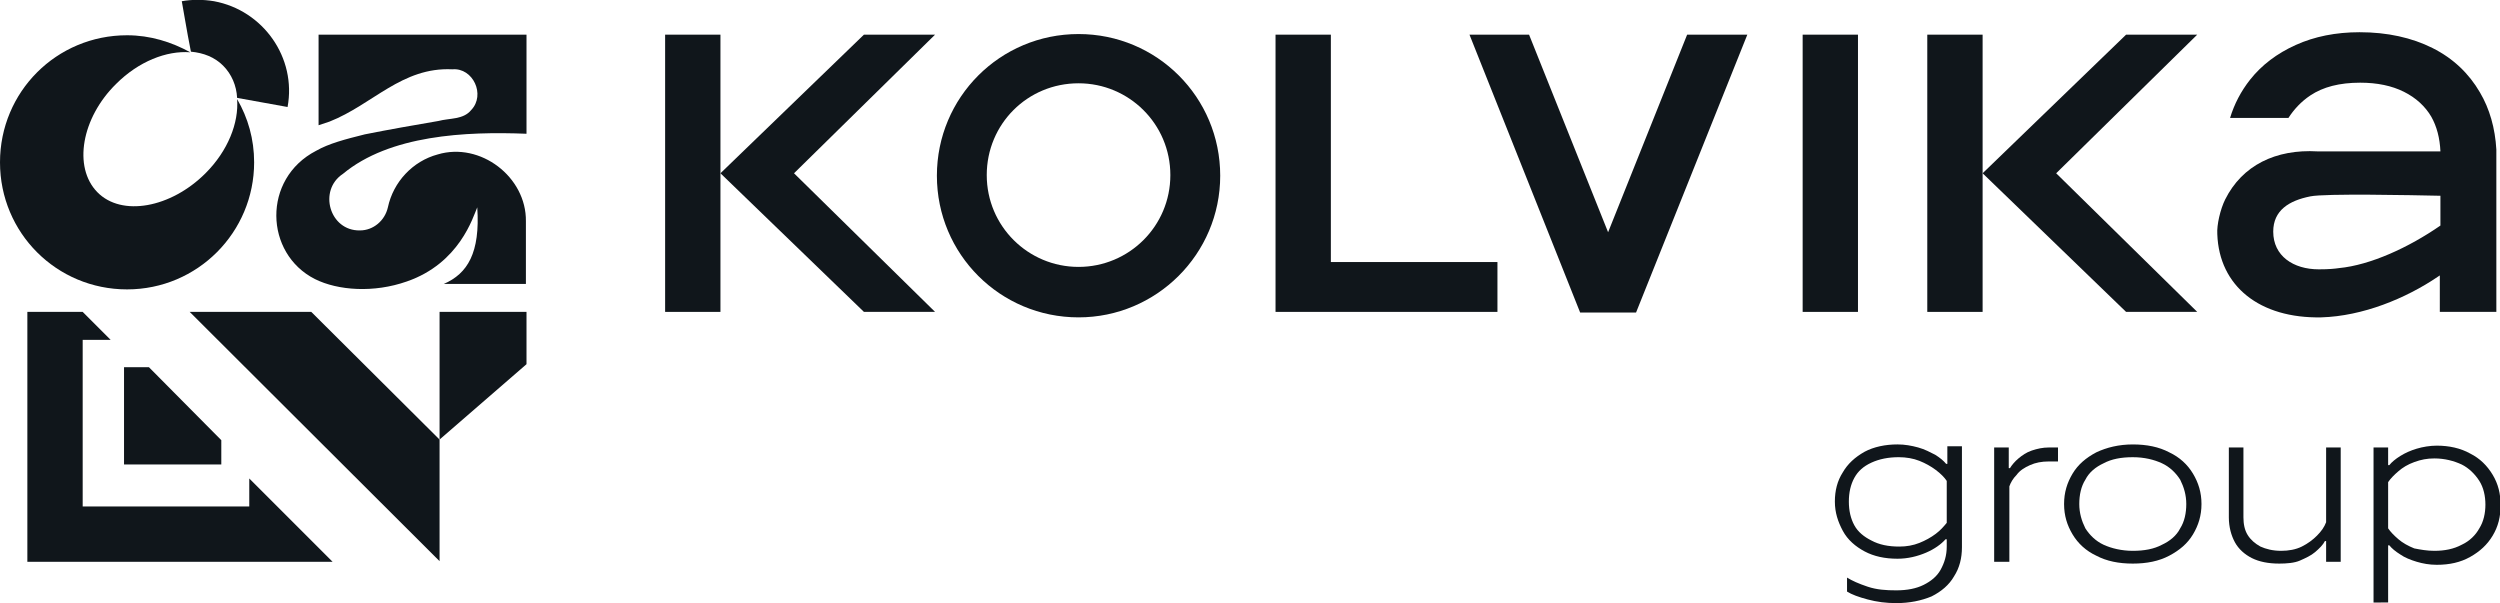
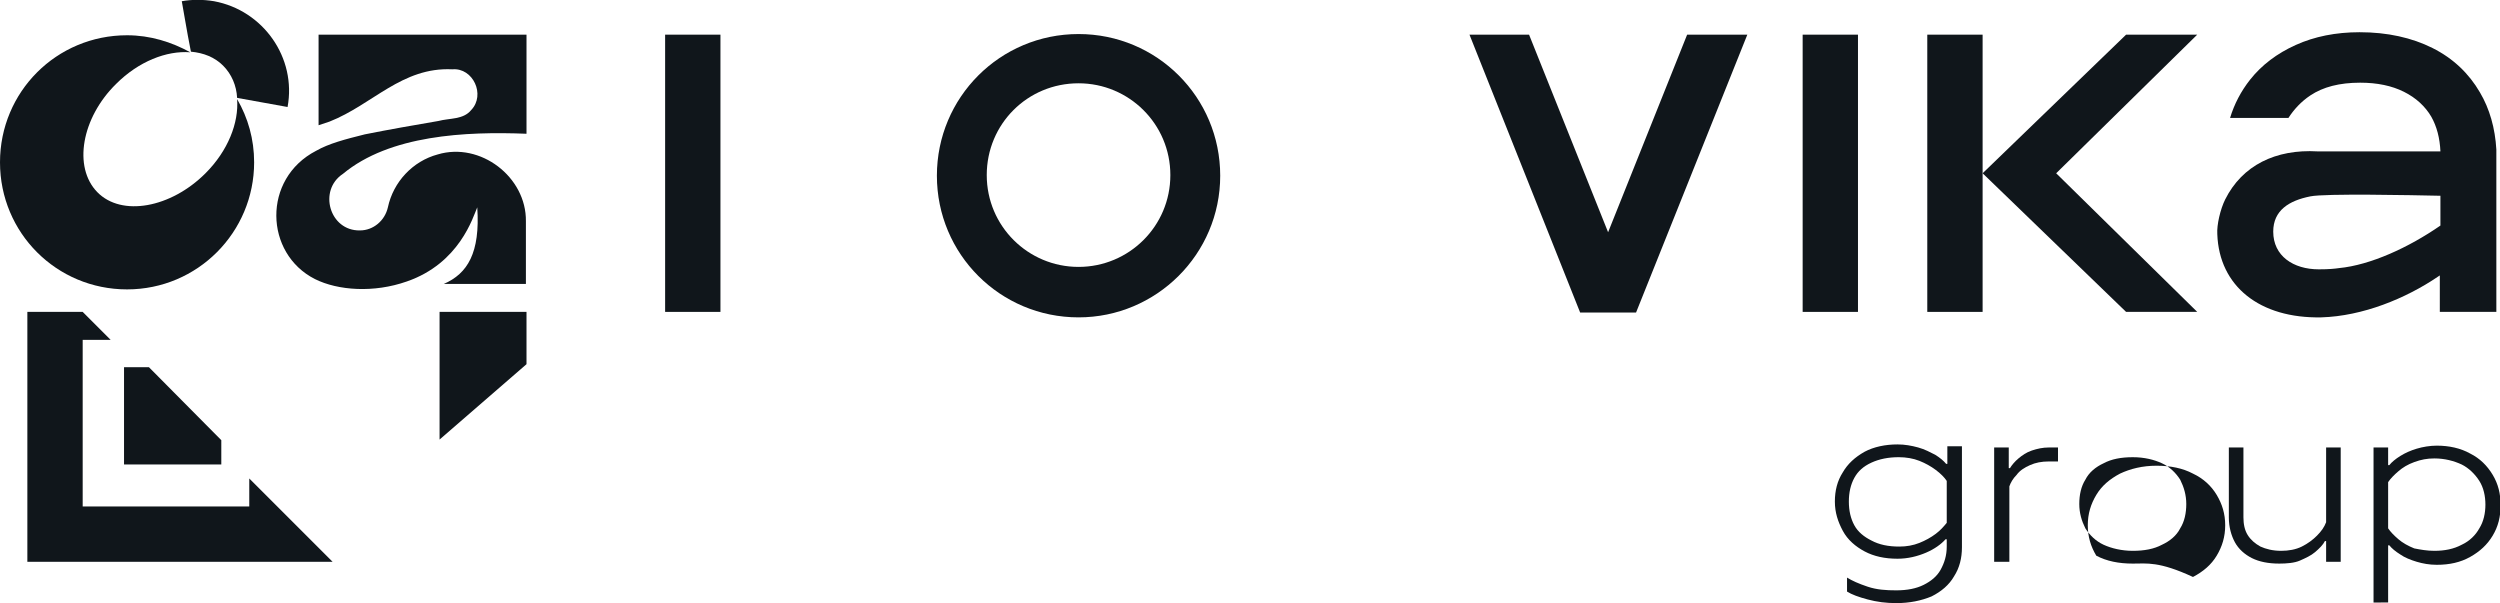
<svg xmlns="http://www.w3.org/2000/svg" version="1.1" id="Layer_1" x="0px" y="0px" viewBox="0 0 411.2 99.2" style="enable-background:new 0 0 411.2 99.2;" xml:space="preserve">
  <style type="text/css"> .st0{fill:#10161B;} </style>
  <g>
    <path class="st0" d="M311.9,99.2c-1.7,0-3.2-0.2-4.7-0.6s-2.6-0.8-3.4-1.3V95c0.8,0.5,1.9,1,3.4,1.5s3,0.6,4.7,0.6 c1.8,0,3.3-0.3,4.5-0.9s2.2-1.4,2.8-2.5c0.6-1.1,1-2.3,1-3.8v-1.2H320c-0.7,0.8-1.8,1.6-3.2,2.2s-3,1-4.7,1c-2.1,0-3.9-0.4-5.4-1.2 c-1.5-0.8-2.8-1.9-3.6-3.4s-1.3-3-1.3-4.8s0.4-3.4,1.3-4.8c0.8-1.4,2-2.5,3.6-3.4c1.5-0.8,3.4-1.2,5.4-1.2c1.2,0,2.3,0.2,3.4,0.5 s2,0.8,2.8,1.2c0.8,0.5,1.4,1,1.8,1.5h0.2v-2.9h2.4V90c0,1.8-0.4,3.4-1.3,4.8c-0.8,1.4-2.1,2.5-3.7,3.3 C316,98.8,314.1,99.2,311.9,99.2L311.9,99.2z M312.4,89.9c1.2,0,2.3-0.2,3.3-0.6s1.9-0.9,2.7-1.5c0.8-0.6,1.3-1.2,1.8-1.8v-6.9 c-0.4-0.6-1-1.2-1.8-1.8s-1.7-1.1-2.7-1.5s-2.2-0.6-3.4-0.6c-1.7,0-3.2,0.3-4.5,0.9s-2.2,1.4-2.8,2.5s-0.9,2.4-0.9,3.9 s0.3,2.8,0.9,3.9c0.6,1.1,1.6,1.9,2.8,2.5C309.1,89.6,310.6,89.9,312.4,89.9L312.4,89.9z" />
    <path class="st0" d="M328,92.4V73.6h2.4v3.4h0.2c0.3-0.5,0.8-1.1,1.4-1.6s1.3-1,2.2-1.3s1.8-0.5,2.8-0.5h1.5v2.3H337 c-1.2,0-2.2,0.2-3.1,0.6c-0.9,0.4-1.7,0.9-2.2,1.6c-0.6,0.6-1,1.3-1.2,1.9v12.4H328L328,92.4z" />
-     <path class="st0" d="M350.8,92.7c-2.3,0-4.3-0.4-6-1.3c-1.7-0.8-3-2-3.9-3.5c-0.9-1.5-1.4-3.1-1.4-5s0.5-3.5,1.4-5 c0.9-1.5,2.2-2.6,3.9-3.5c1.7-0.8,3.7-1.3,6-1.3s4.3,0.4,6,1.3c1.7,0.8,3,2,3.9,3.5c0.9,1.5,1.4,3.1,1.4,5s-0.5,3.5-1.4,5 c-0.9,1.5-2.2,2.6-3.9,3.5C355.1,92.3,353.1,92.7,350.8,92.7z M350.8,90.6c1.9,0,3.5-0.3,4.8-1c1.3-0.6,2.4-1.5,3-2.7 c0.7-1.1,1-2.5,1-4s-0.4-2.8-1-4c-0.7-1.1-1.7-2.1-3-2.7s-2.9-1-4.8-1s-3.5,0.3-4.8,1c-1.3,0.6-2.4,1.5-3,2.7c-0.7,1.1-1,2.5-1,4 s0.4,2.8,1,4c0.7,1.1,1.7,2.1,3,2.7S349,90.6,350.8,90.6z" />
+     <path class="st0" d="M350.8,92.7c-2.3,0-4.3-0.4-6-1.3c-0.9-1.5-1.4-3.1-1.4-5s0.5-3.5,1.4-5 c0.9-1.5,2.2-2.6,3.9-3.5c1.7-0.8,3.7-1.3,6-1.3s4.3,0.4,6,1.3c1.7,0.8,3,2,3.9,3.5c0.9,1.5,1.4,3.1,1.4,5s-0.5,3.5-1.4,5 c-0.9,1.5-2.2,2.6-3.9,3.5C355.1,92.3,353.1,92.7,350.8,92.7z M350.8,90.6c1.9,0,3.5-0.3,4.8-1c1.3-0.6,2.4-1.5,3-2.7 c0.7-1.1,1-2.5,1-4s-0.4-2.8-1-4c-0.7-1.1-1.7-2.1-3-2.7s-2.9-1-4.8-1s-3.5,0.3-4.8,1c-1.3,0.6-2.4,1.5-3,2.7c-0.7,1.1-1,2.5-1,4 s0.4,2.8,1,4c0.7,1.1,1.7,2.1,3,2.7S349,90.6,350.8,90.6z" />
    <path class="st0" d="M374.9,92.7c-1.8,0-3.3-0.3-4.5-0.9s-2.2-1.5-2.8-2.6c-0.6-1.1-1-2.5-1-4.1V73.6h2.4v11.5 c0,1.1,0.2,2.1,0.7,2.9s1.2,1.4,2.1,1.9c0.9,0.4,2,0.7,3.4,0.7c1.2,0,2.4-0.2,3.4-0.7s1.8-1.1,2.5-1.8c0.7-0.7,1.2-1.4,1.5-2.2 V73.6h2.4v18.8h-2.4V89h-0.2c-0.3,0.6-0.9,1.2-1.6,1.8s-1.6,1-2.5,1.4S376.1,92.7,374.9,92.7L374.9,92.7z" />
    <path class="st0" d="M390.4,98.9V73.6h2.4v2.9h0.2c0.4-0.5,1-1,1.8-1.5c0.8-0.5,1.7-0.9,2.7-1.2s2.2-0.5,3.3-0.5 c2,0,3.9,0.4,5.5,1.3c1.6,0.8,2.8,2,3.7,3.5s1.3,3.1,1.3,5s-0.4,3.5-1.3,5s-2.1,2.6-3.7,3.5s-3.4,1.3-5.5,1.3 c-1.2,0-2.3-0.2-3.3-0.5c-1-0.3-2-0.7-2.7-1.2c-0.8-0.5-1.4-1-1.8-1.5h-0.2v9.4H390.4z M400.4,90.6c1.7,0,3.2-0.3,4.5-1 c1.3-0.6,2.3-1.6,2.9-2.7c0.7-1.1,1-2.5,1-3.9s-0.3-2.8-1-3.9c-0.7-1.1-1.7-2.1-2.9-2.7c-1.3-0.6-2.8-1-4.5-1 c-1.2,0-2.2,0.2-3.3,0.6s-1.9,0.9-2.6,1.5c-0.7,0.6-1.3,1.2-1.7,1.8v7.6c0.4,0.6,1,1.2,1.7,1.8c0.7,0.6,1.6,1.1,2.6,1.5 C398.1,90.4,399.2,90.6,400.4,90.6L400.4,90.6z" />
  </g>
  <g>
    <path class="st0" d="M177.4,5.6c-12.9,0-23.3,10.4-23.3,23.3s10.4,23.3,23.3,23.3c12.8,0,23.3-10.4,23.3-23.3S190.3,5.6,177.4,5.6z M177.4,43.9c-8.3,0-15.1-6.7-15.1-15.1s6.7-15.1,15.1-15.1c8.3,0,15.1,6.7,15.1,15.1S185.7,43.9,177.4,43.9L177.4,43.9z" />
-     <polygon class="st0" points="218.9,43.1 218.9,5.7 209.8,5.7 209.8,51.3 246.3,51.3 246.3,43.1 " />
    <rect x="296.5" y="5.7" class="st0" width="9.1" height="45.6" />
    <polygon class="st0" points="277.5,5.7 264.5,38.2 251.5,5.7 241.7,5.7 259.9,51.4 269.1,51.4 287.4,5.7 " />
    <path class="st0" d="M410.6,51.3V24.6c-0.2-3.5-1.1-6.7-2.7-9.4c-1.8-3.1-4.4-5.6-7.8-7.3c-3.4-1.7-7.4-2.6-12-2.6 c-3.9,0-7.4,0.7-10.5,2.1s-5.6,3.3-7.5,5.7c-1.5,1.9-2.6,4-3.3,6.3h9.6c0.9-1.4,2.1-2.7,3.6-3.7c2.1-1.4,4.8-2.1,8.2-2.1 c2.8,0,5.2,0.5,7.2,1.5c2,1,3.5,2.4,4.5,4.1c0.9,1.6,1.4,3.5,1.5,5.7h-20.2c-6.9-0.4-12.4,2.3-15.2,7.9c-0.8,1.6-1.4,4.2-1.3,5.7 c0.3,8.6,7,13.9,17.1,13.7c6.8-0.2,13.9-3.1,19.2-6.7l0.3-0.2v6L410.6,51.3L410.6,51.3z M384.7,44.1c-0.7,0.1-1.6,0.2-3.3,0.2 c-4.2,0-7.5-2.2-7.5-6.2c0-3.5,2.6-5.1,6.1-5.8c2.4-0.5,16.7-0.2,21.4-0.1v4.9C396.2,40.7,389.9,43.6,384.7,44.1L384.7,44.1z" />
    <g>
      <rect x="317" y="5.7" class="st0" width="9.1" height="45.6" />
      <polygon class="st0" points="338.2,28.5 338.2,28.5 338.2,28.5 338.2,28.5 361.4,5.7 349.7,5.7 326.1,28.5 326.1,28.5 326.1,28.5 326.1,28.5 326.1,28.5 326.1,28.5 326.1,28.5 326.1,28.5 326.1,28.5 349.7,51.3 361.4,51.3 338.2,28.5 " />
    </g>
    <g>
      <rect x="109.4" y="5.7" class="st0" width="9.1" height="45.6" />
-       <polygon class="st0" points="130.6,28.5 130.6,28.5 130.6,28.5 130.6,28.5 153.8,5.7 142.1,5.7 118.5,28.5 118.5,28.5 118.5,28.5 118.5,28.5 118.5,28.5 118.5,28.5 118.5,28.5 118.5,28.5 118.5,28.5 142.1,51.3 153.8,51.3 130.6,28.5 " />
    </g>
  </g>
  <g>
    <g>
-       <path class="st0" d="M72.3,72.3c0,6.8,0,20,0,20h0L31.2,51.3h20L72.3,72.3z" />
      <path class="st0" d="M72.3,72.3c0-6.8,0-14.1,0-21h14.3v8.6L72.3,72.3z" />
    </g>
    <polygon class="st0" points="41,83.3 13.6,83.3 13.6,55.9 18.2,55.9 13.6,51.3 4.5,51.3 4.5,92.4 54.7,92.4 41,78.7 " />
    <path class="st0" d="M56.4,28.6c7.7-6.4,20.2-7,30.2-6.6V5.7l0,0H52.4v14.9c0.6-0.2,1.2-0.4,1.8-0.6c7.1-2.8,11.9-9,20.2-8.6 c3.4-0.3,5.5,4.2,3.1,6.7c-1.3,1.6-3.5,1.3-5.4,1.8c-4.1,0.7-8.1,1.4-12.1,2.2c-3.2,0.8-5.9,1.5-8,2.7c-8.9,4.6-8.5,16.9-0.2,21.1 c3.8,1.9,9.7,2.3,15.1,0.4c8.7-3,10.9-10.6,11.6-12.2c0.5,7.5-1.6,10.9-5.5,12.6c1.8,0,13.5,0,13.5,0s0-10.3,0-10.3 c0.1-7.3-7.5-13.1-14.5-11c-4.1,1.1-7.3,4.5-8.2,8.7c-0.5,2.2-2.4,3.8-4.6,3.8C54.2,38,52.3,31.3,56.4,28.6L56.4,28.6z" />
    <g>
      <path class="st0" d="M33.8,28.5C28.1,34.2,20,35.7,16,31.6s-2.6-12.2,3.1-17.8c3.7-3.7,8.3-5.5,12.2-5.2 c-3.1-1.7-6.6-2.8-10.4-2.8C9.3,5.8,0,15.1,0,26.7s9.3,20.9,20.9,20.9s20.9-9.4,20.9-20.9c0-3.8-1-7.3-2.8-10.4 C39.3,20.2,37.5,24.8,33.8,28.5L33.8,28.5z" />
      <path class="st0" d="M35.2,0.2c-1.8-0.3-3.6-0.3-5.3,0c0.2,1,0.8,4.8,1.5,8.3c2.1,0.2,3.9,0.9,5.3,2.3c1.4,1.4,2.2,3.3,2.3,5.3 l8.3,1.5C48.8,9.5,43.3,1.7,35.2,0.2z" />
    </g>
    <polygon class="st0" points="36.4,72.4 36.4,76.4 20.4,76.4 20.4,60.4 24.5,60.4 " />
  </g>
</svg>